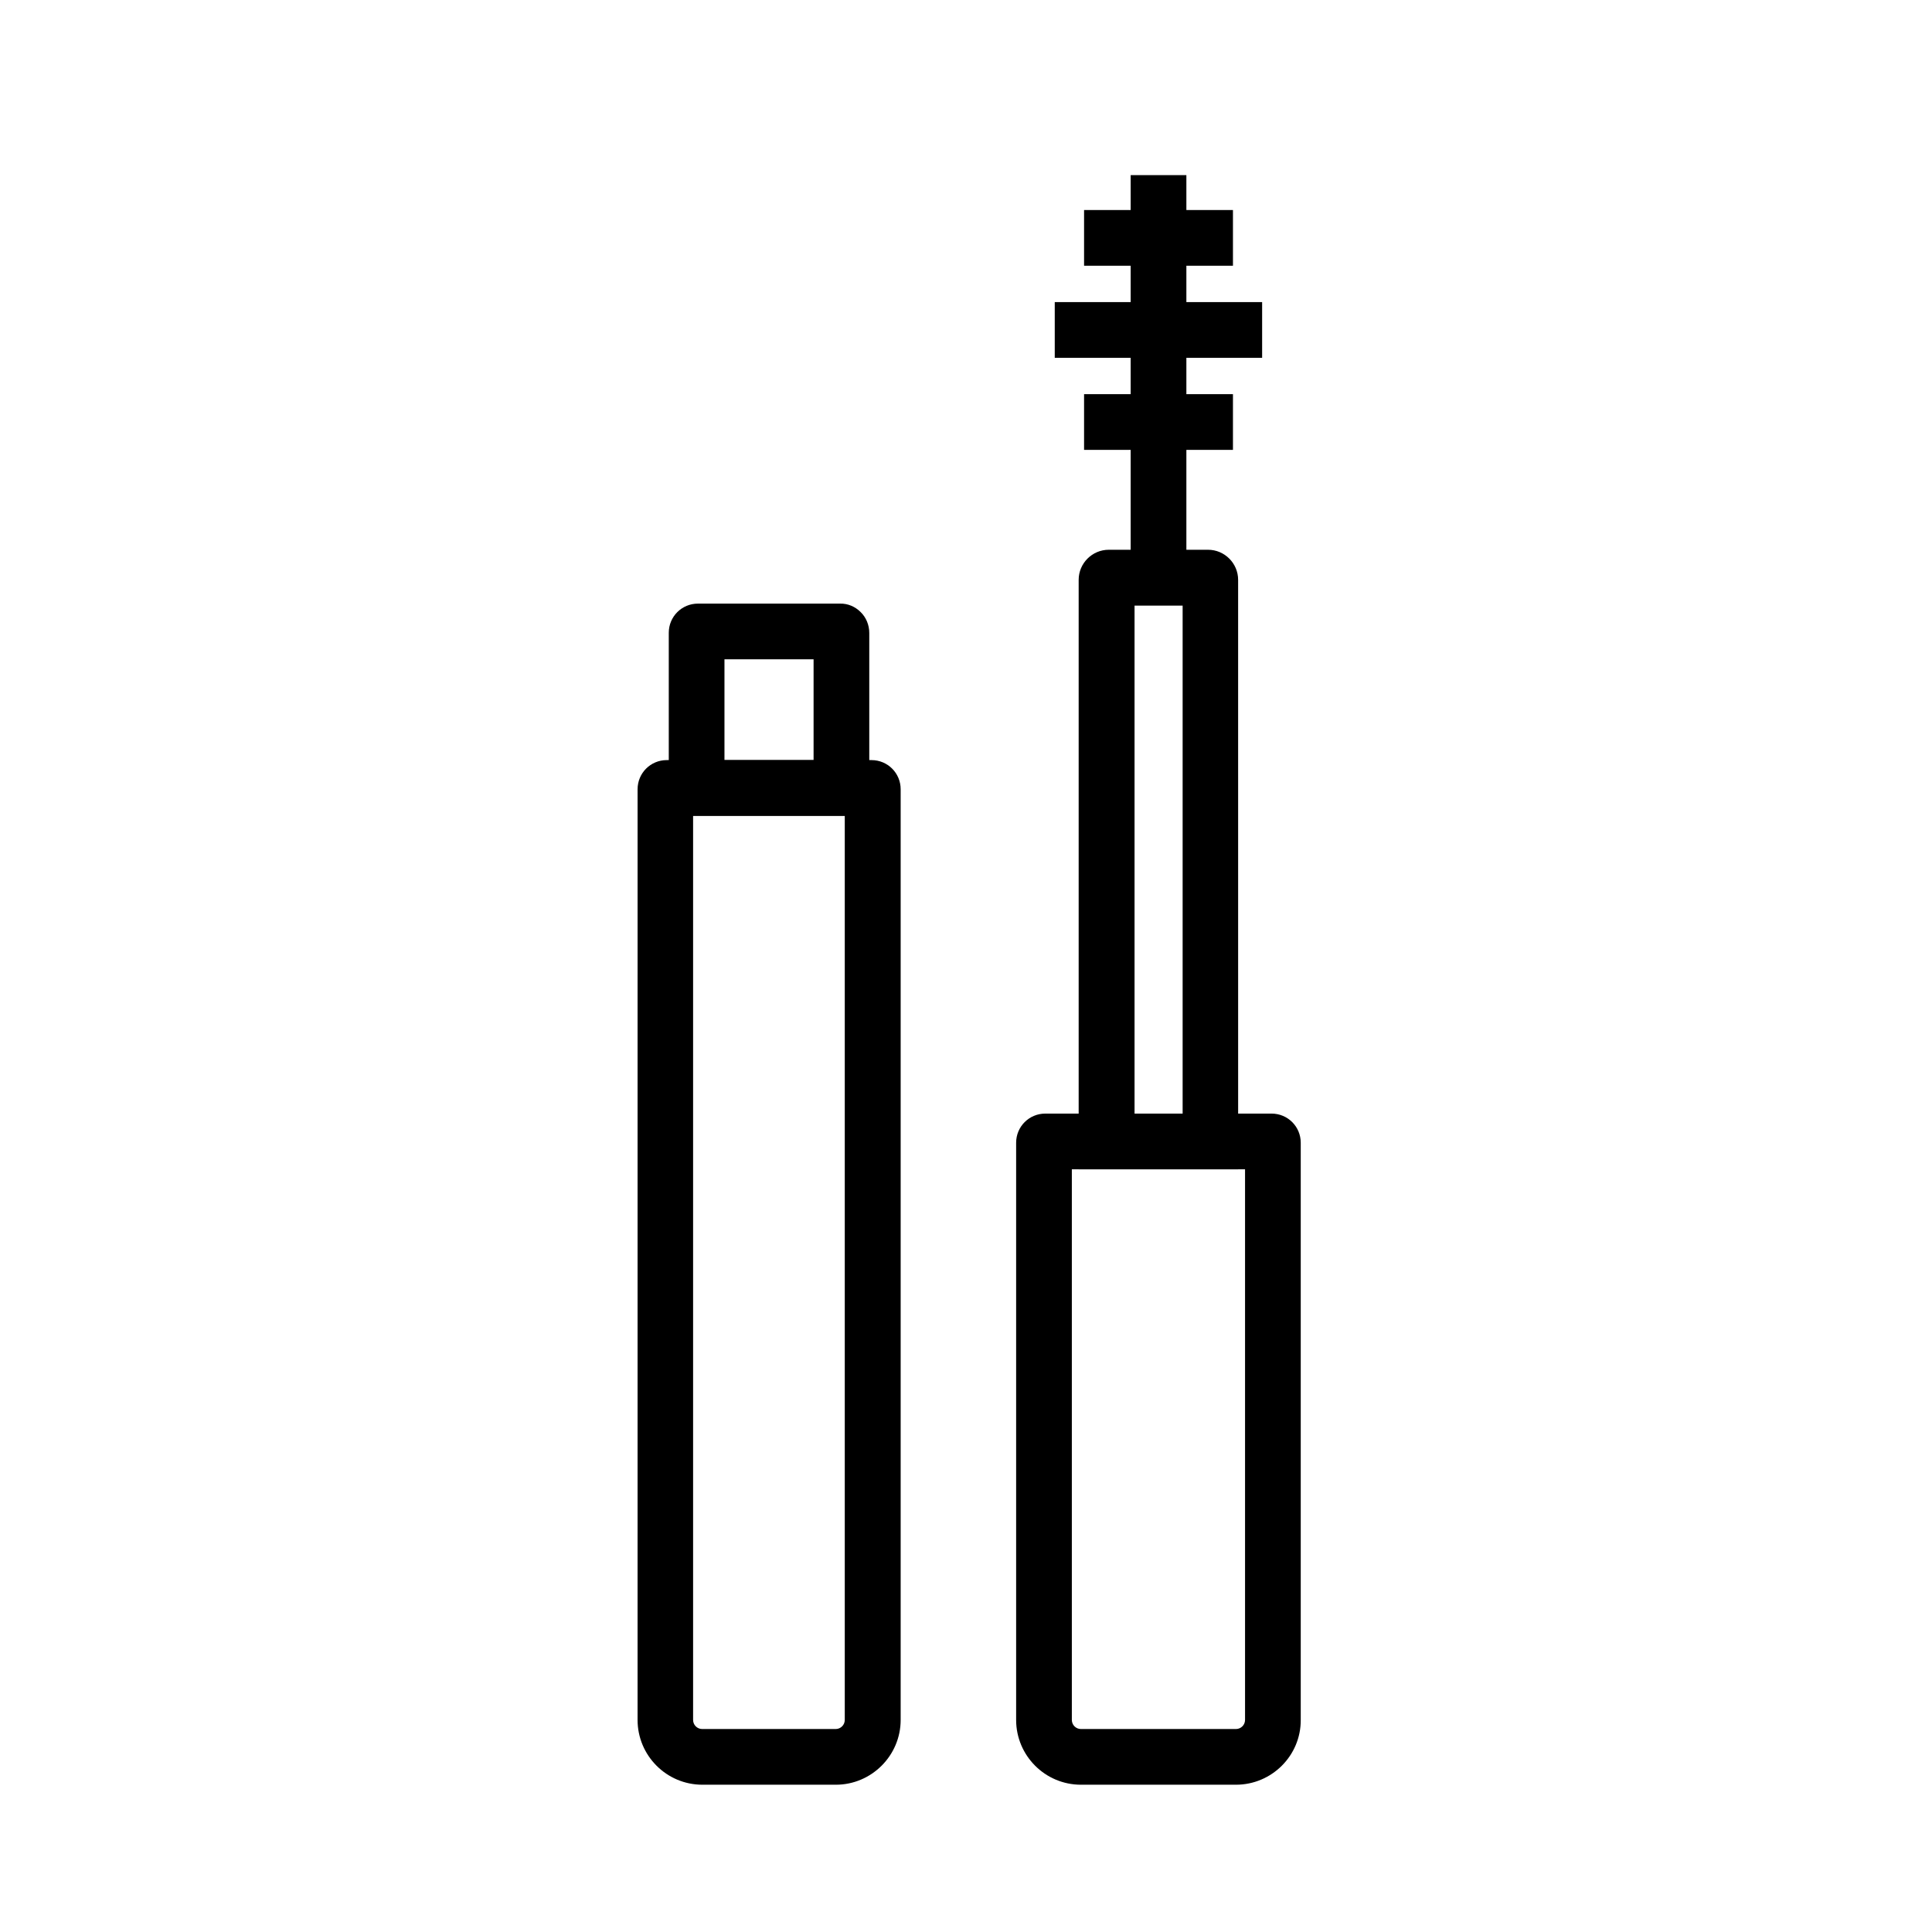
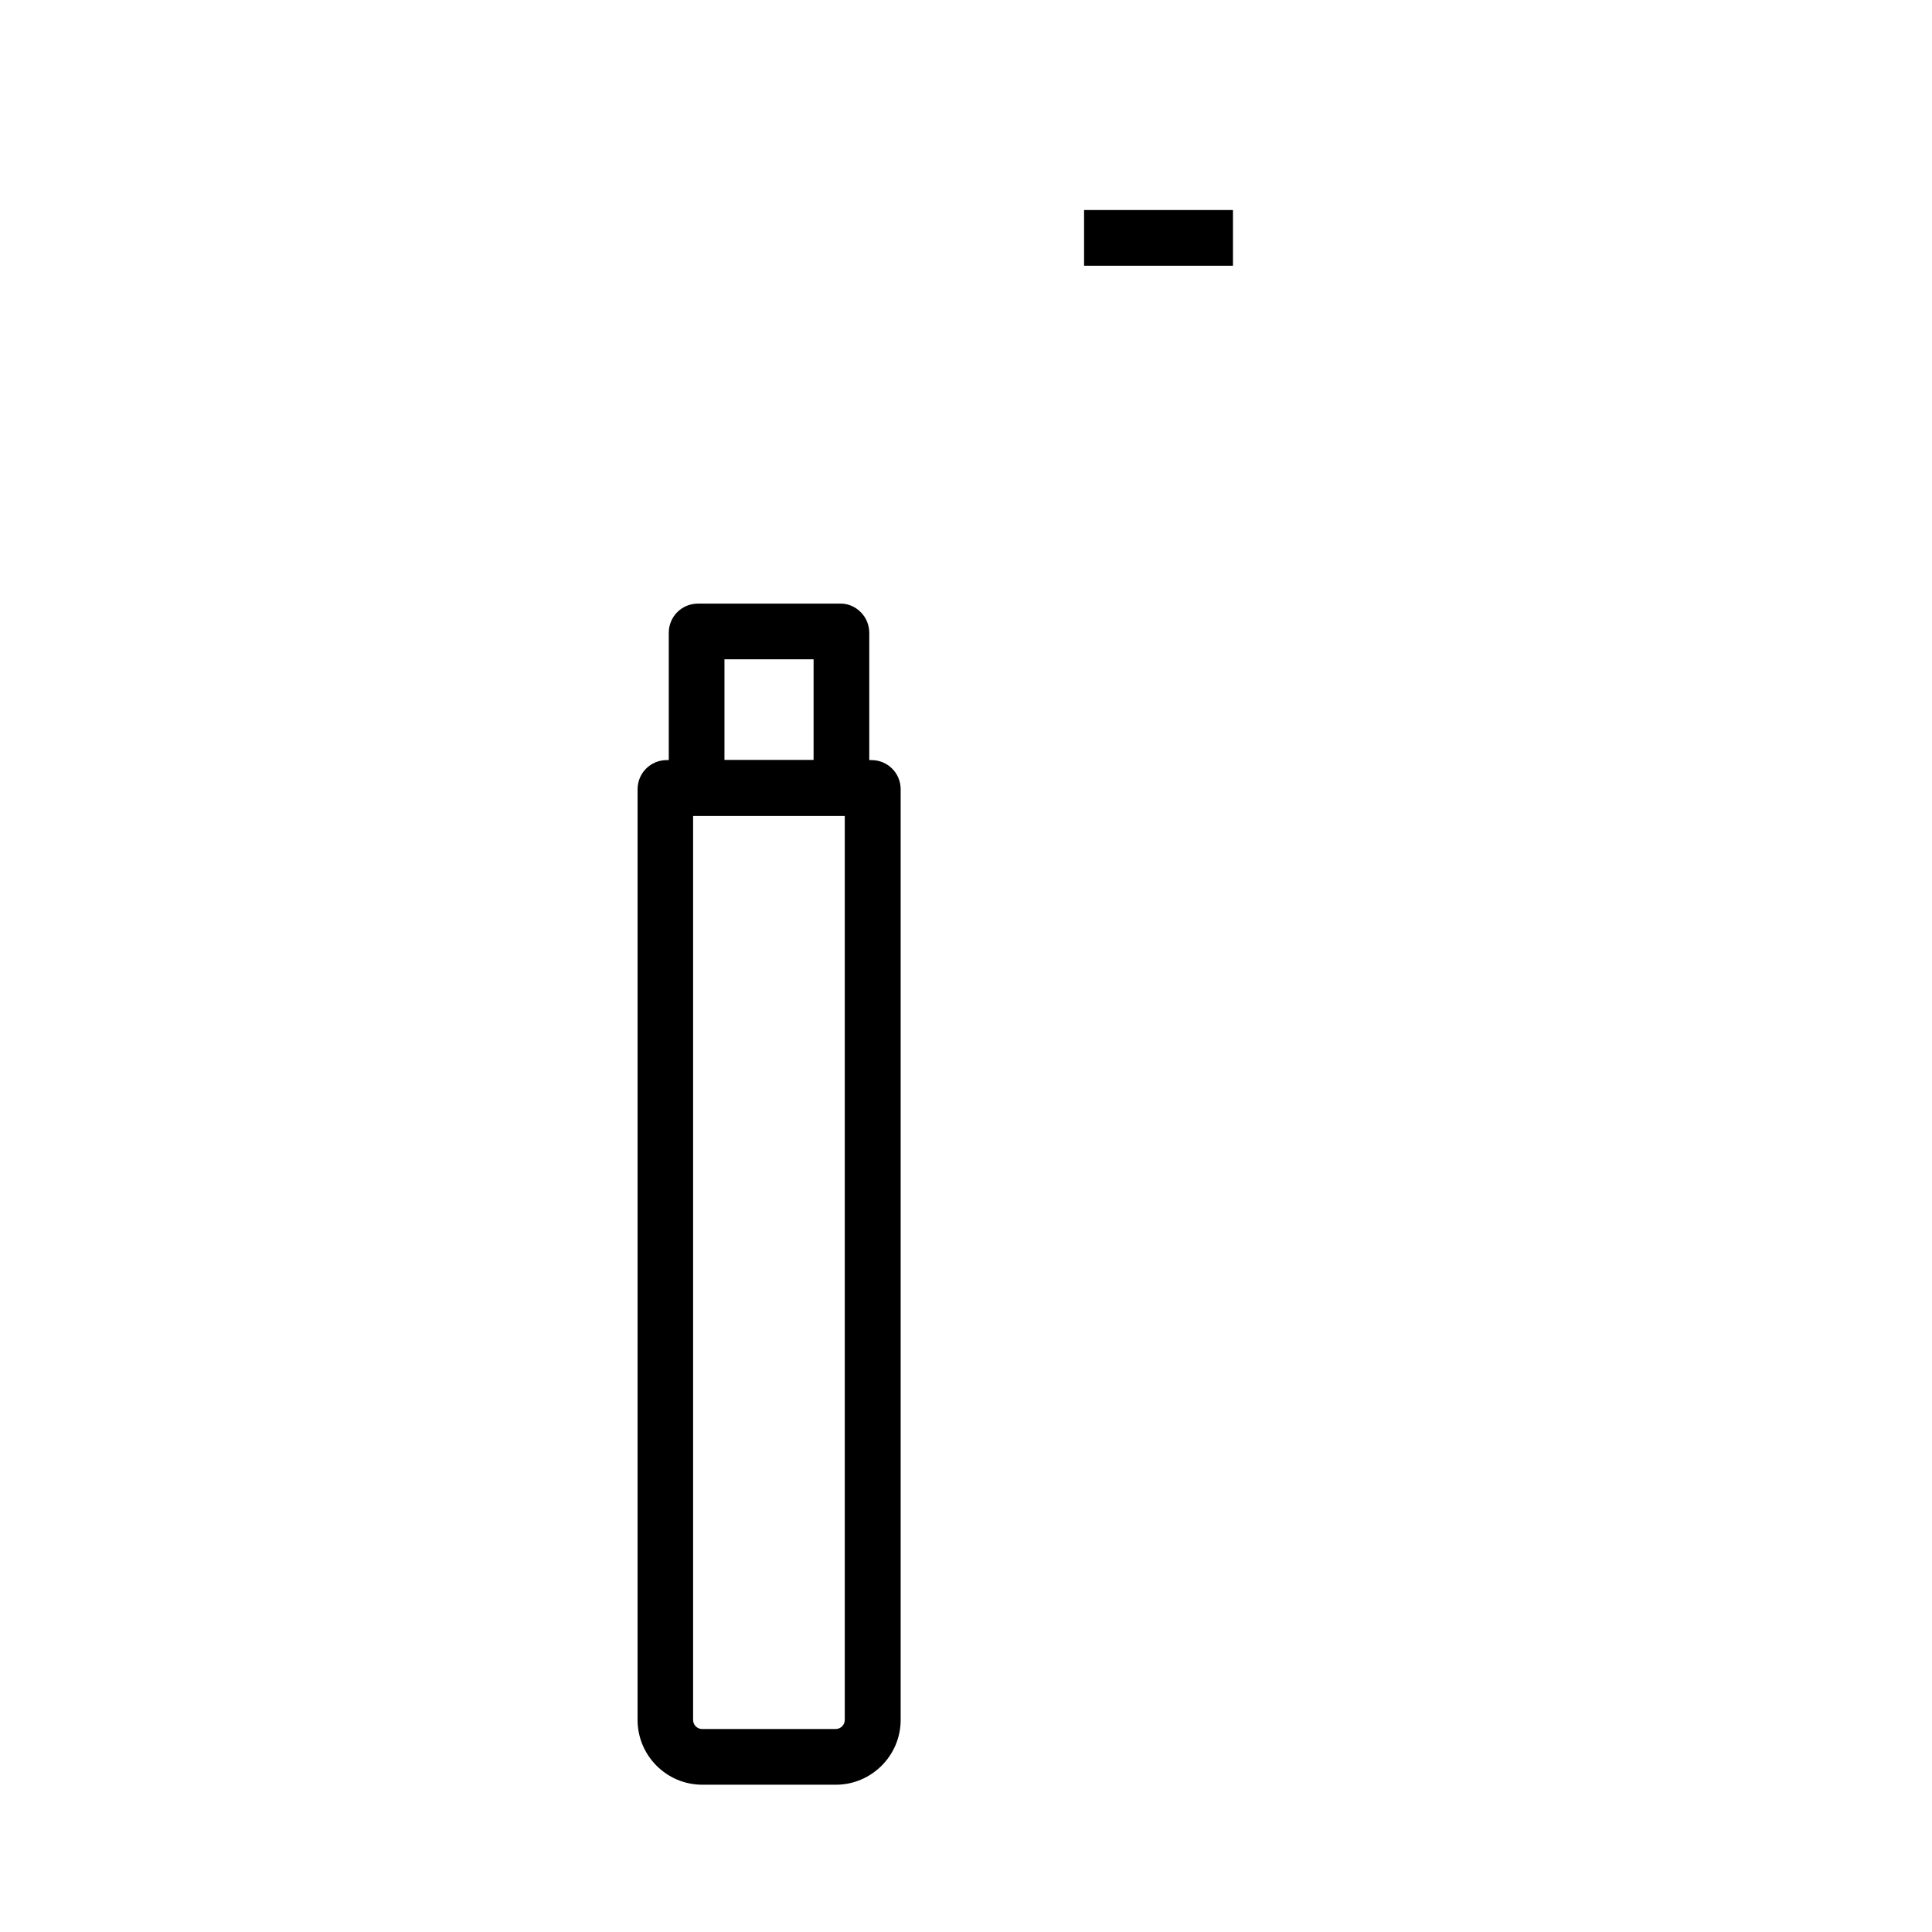
<svg xmlns="http://www.w3.org/2000/svg" fill="#000000" width="800px" height="800px" version="1.1" viewBox="144 144 512 512">
  <g>
    <path d="m365.51 616.97h-35.375c-9.496 0-17.172-7.723-17.172-17.172l0.004-246.64c0-4.281 3.445-7.723 7.723-7.723h54.27c4.281 0 7.723 3.445 7.723 7.723v246.64c0 9.445-7.723 17.172-17.172 17.172zm-37.832-256.78v239.61c0 1.328 1.082 2.41 2.41 2.41h35.375c1.328 0 2.41-1.082 2.41-2.41v-239.61z" />
    <path d="m374.37 360.2h-53.137v-48.512c0-4.281 3.445-7.723 7.723-7.723h37.688c2.016-0.051 3.984 0.789 5.41 2.215 1.477 1.426 2.312 3.445 2.312 5.559v48.461zm-38.379-14.758h23.617v-26.715h-23.617z" />
-     <path d="m471.54 616.97h-41.082c-9.496 0-17.172-7.723-17.172-17.172v-152.96c0-4.281 3.445-7.723 7.723-7.723h59.977c4.281 0 7.723 3.445 7.723 7.723v152.96c0.051 9.445-7.672 17.172-17.168 17.172zm-43.492-163.1v145.93c0 1.328 1.082 2.41 2.41 2.41h41.082c1.328 0 2.41-1.082 2.41-2.41v-145.93z" />
-     <path d="m472.12 453.87h-42.262v-156.21c0-4.379 3.59-7.969 7.969-7.969h26.32c4.379 0 7.969 3.59 7.969 7.969zm-27.453-14.758h12.742v-134.61h-12.742z" />
-     <path d="m443.64 190.41h14.762v106.71h-14.762z" />
    <path d="m431.29 199.66h39.457v14.762h-39.457z" />
-     <path d="m431.29 248.46h39.457v14.762h-39.457z" />
-     <path d="m423.52 224.06h54.957v14.762h-54.957z" />
  </g>
</svg>